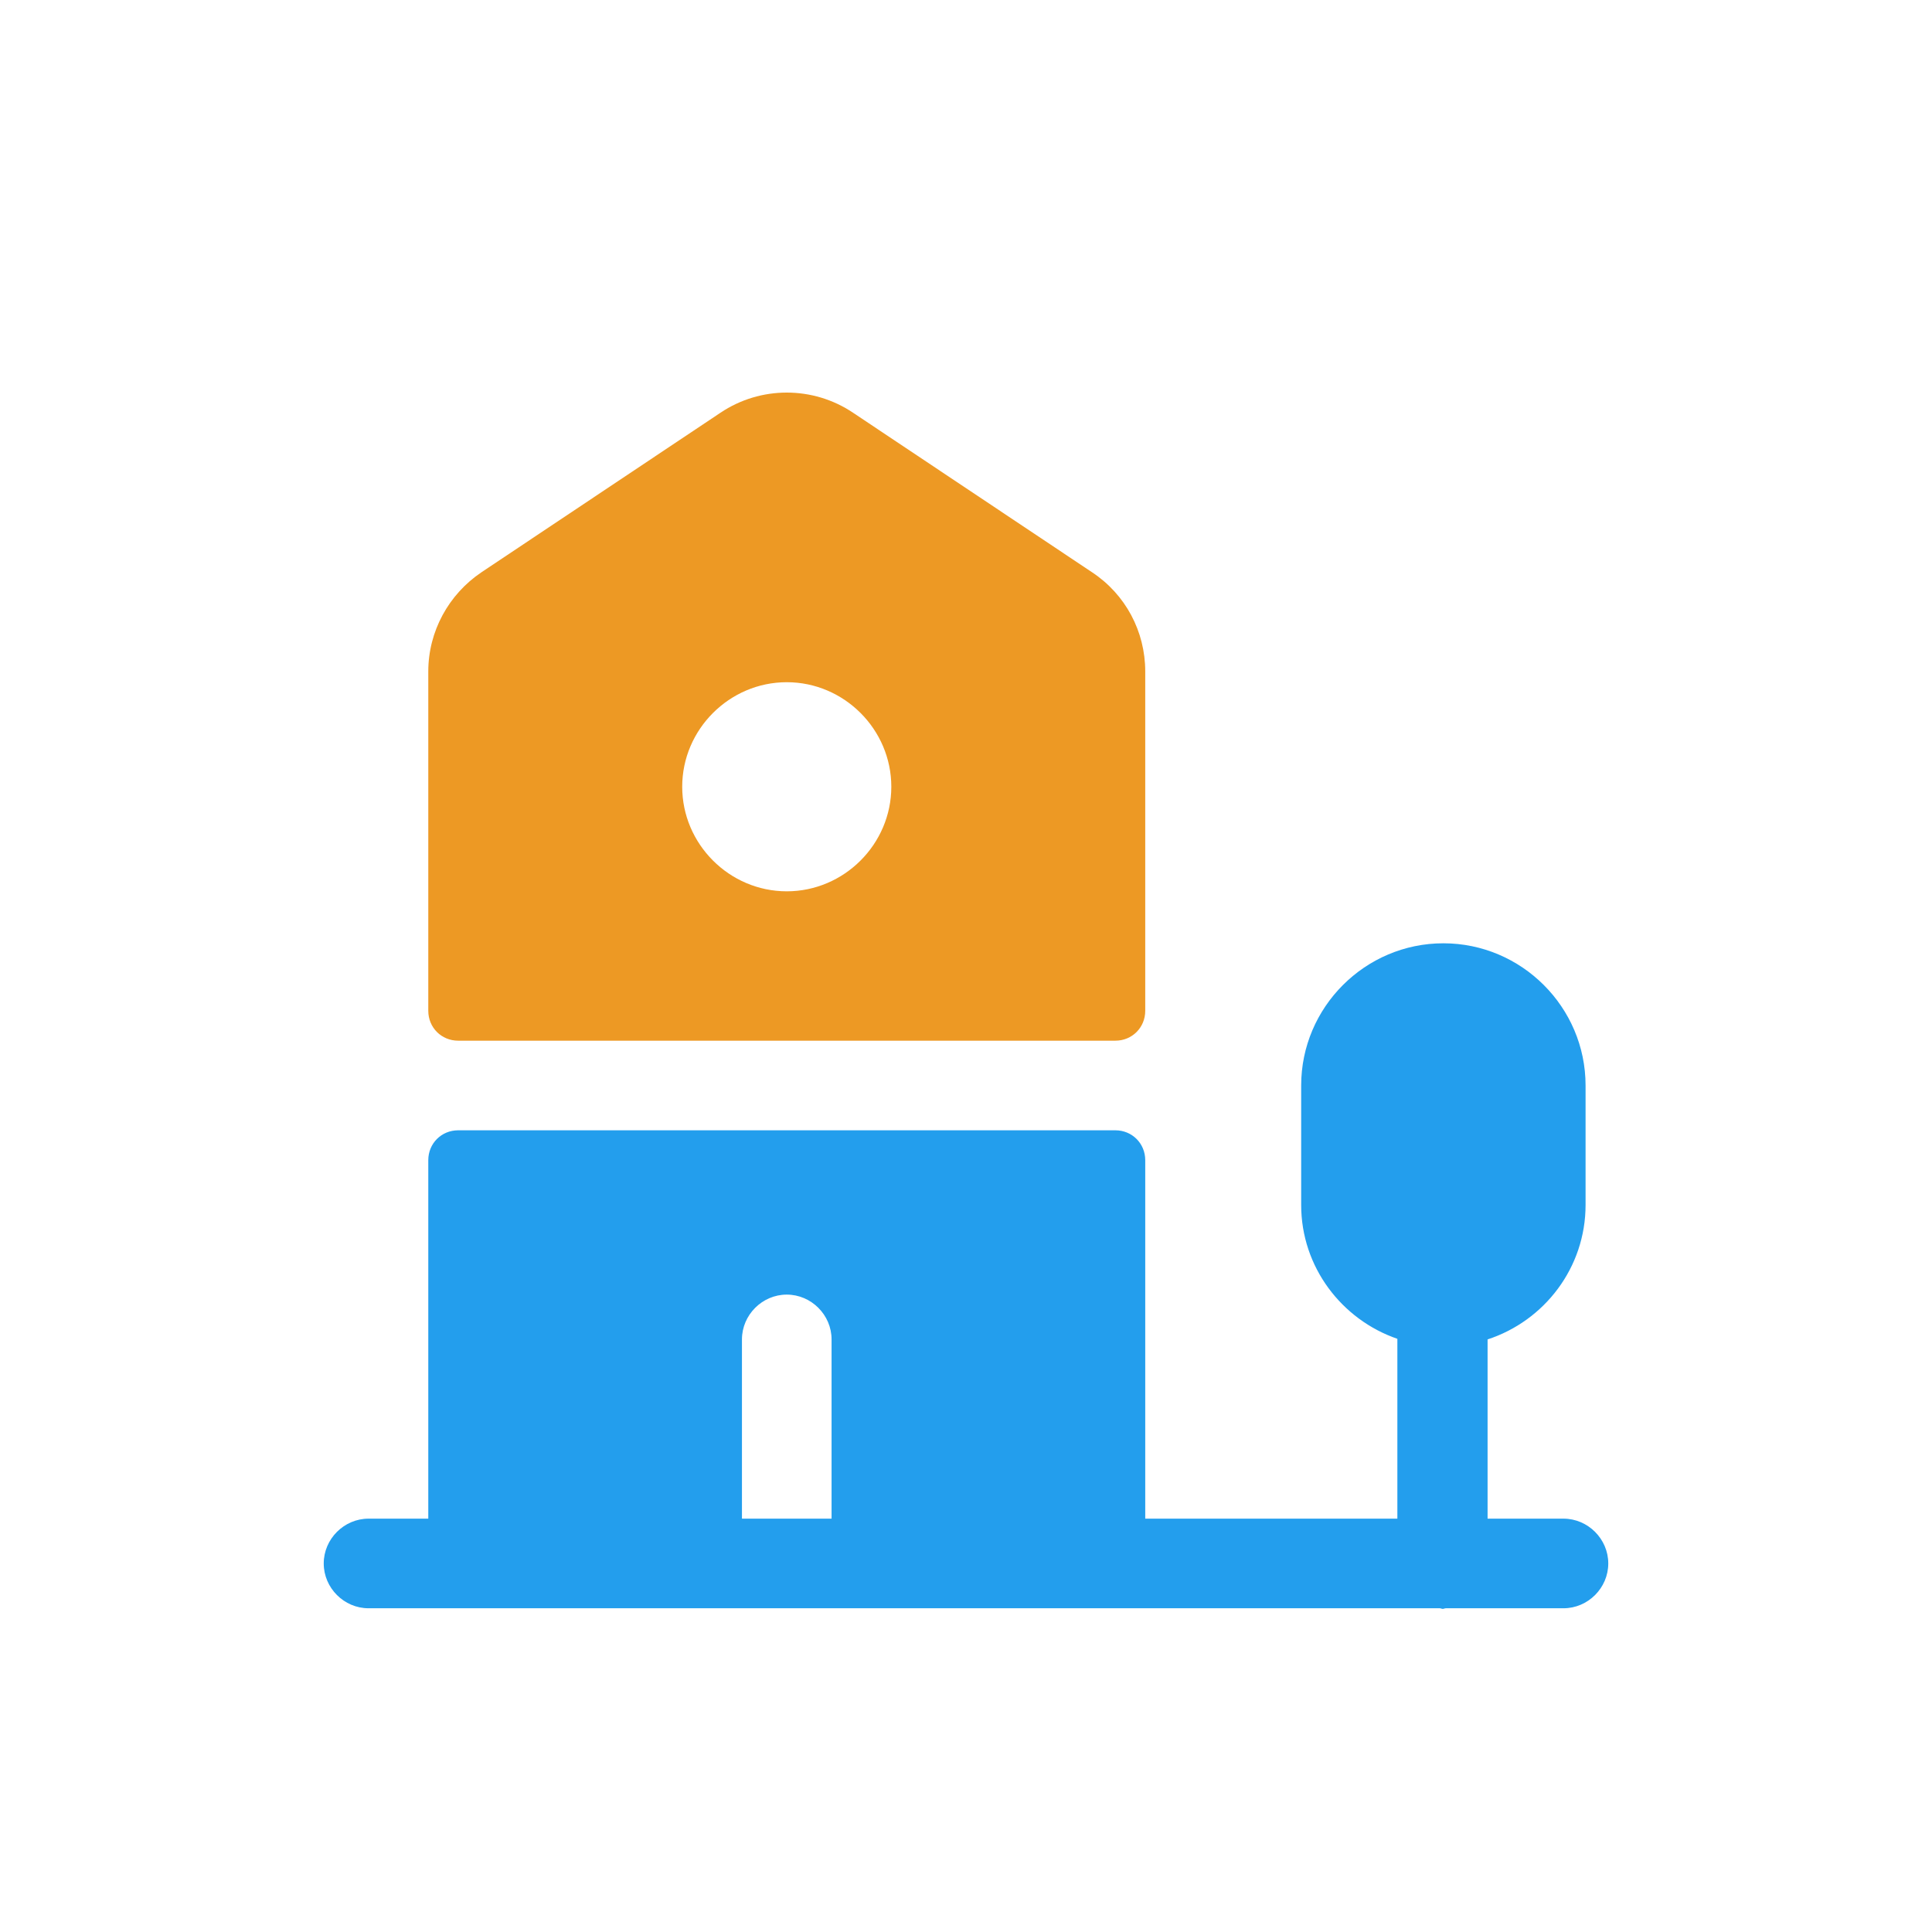
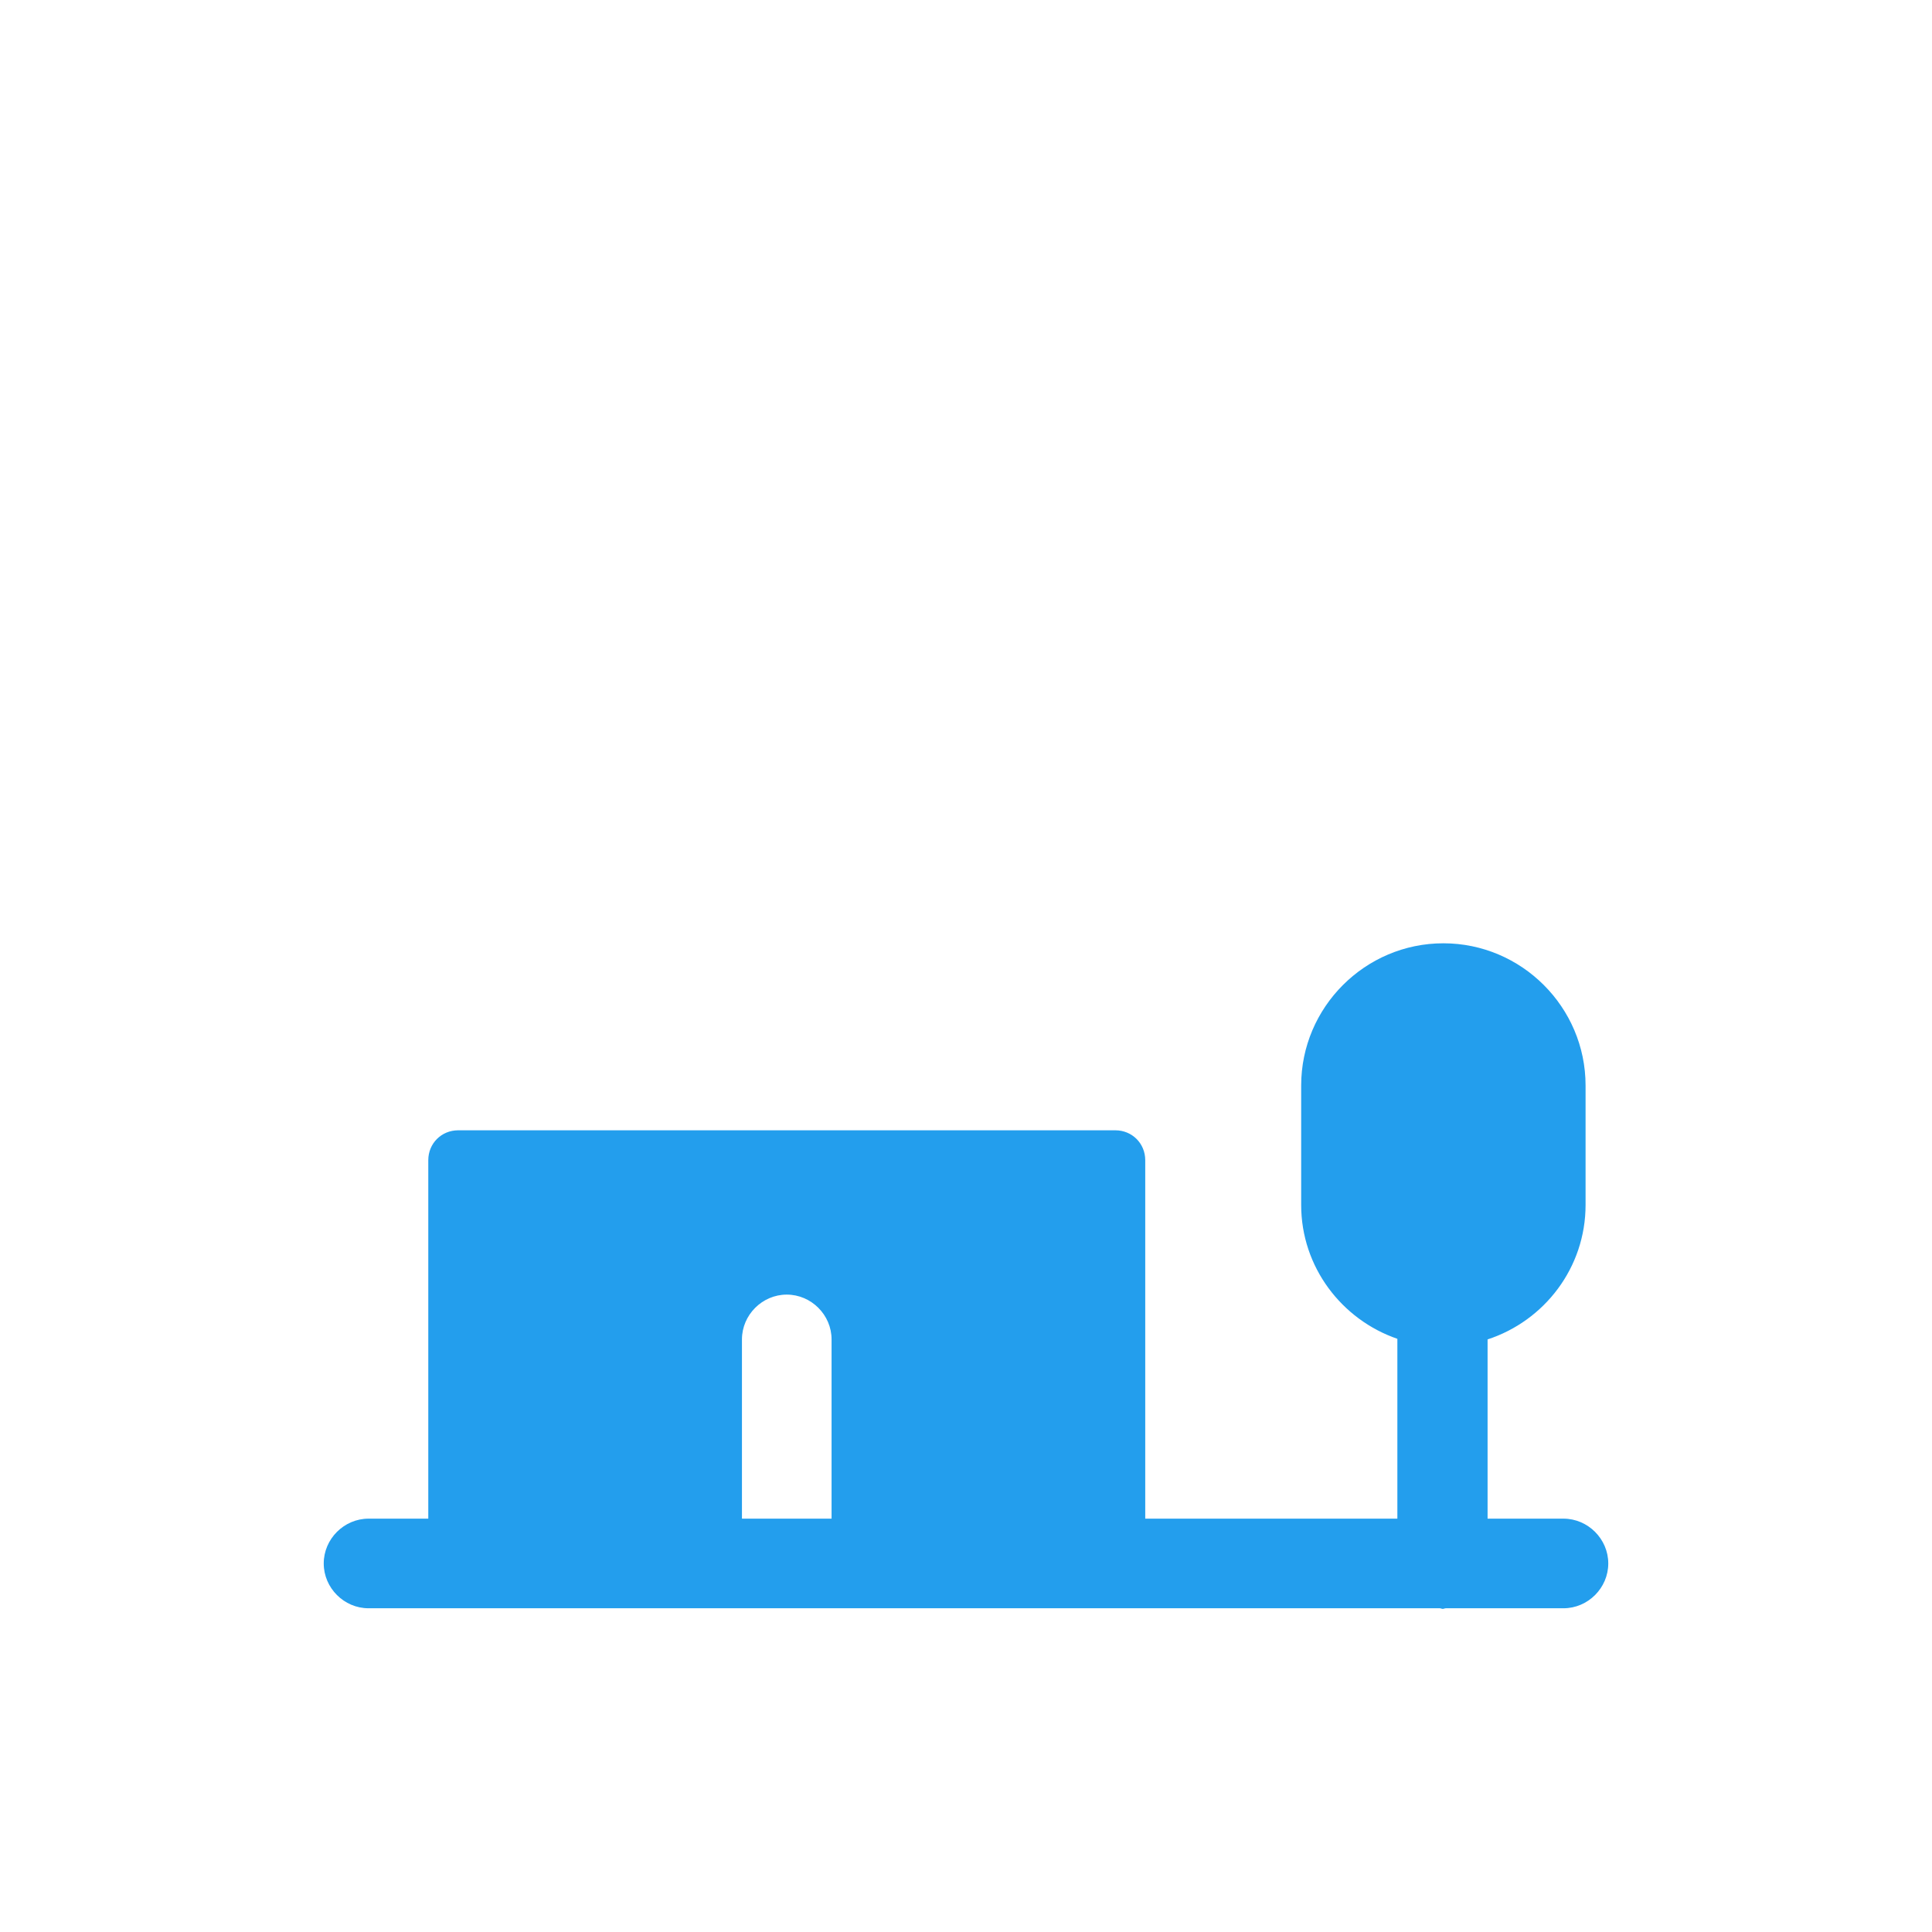
<svg xmlns="http://www.w3.org/2000/svg" version="1.1" width="512" height="512">
  <rect width="100%" height="100%" fill="#333333" stroke="none" />
  <svg width="512" height="512" viewBox="0 0 512 512" fill="none">
    <g clip-path="url(#clip0_45_139)">
-       <rect width="512" height="512" rx="96" fill="white" />
      <rect width="512" height="512" fill="white" />
-       <path d="M303.5 177.942C303.5 167.333 298.275 157.517 289.408 151.658L226.075 109.383C215.467 102.258 201.533 102.258 190.925 109.383L127.592 151.658C118.883 157.517 113.5 167.333 113.5 177.942V267.875C113.5 272.308 116.983 275.792 121.417 275.792H295.583C300.017 275.792 303.5 272.308 303.5 267.875V177.942ZM208.5 236.208C193.3 236.208 180.792 223.7 180.792 208.5C180.792 193.3 193.3 180.792 208.5 180.792C223.7 180.792 236.208 193.3 236.208 208.5C236.208 223.7 223.7 236.208 208.5 236.208Z" fill="#ED9924" />
-       <path d="M414.334 402.458H394.225V354.958C409.267 350.05 420.192 335.958 420.192 319.333V287.667C420.192 266.925 403.25 249.983 382.509 249.983C361.767 249.983 344.825 266.925 344.825 287.667V319.333C344.825 335.8 355.592 349.733 370.317 354.8V402.458H303.5V307.458C303.5 303.025 300.017 299.542 295.584 299.542H121.417C116.984 299.542 113.5 303.025 113.5 307.458V402.458H97.667C91.175 402.458 85.792 407.842 85.792 414.333C85.792 420.825 91.175 426.208 97.667 426.208H381.559C381.875 426.208 382.034 426.367 382.35 426.367C382.667 426.367 382.825 426.208 383.142 426.208H414.334C420.825 426.208 426.209 420.825 426.209 414.333C426.209 407.842 420.825 402.458 414.334 402.458ZM196.625 354.958C196.625 348.467 202.009 343.083 208.5 343.083C214.992 343.083 220.375 348.467 220.375 354.958V402.458H196.625V354.958Z" fill="#239EED" />
+       <path d="M414.334 402.458H394.225V354.958C409.267 350.05 420.192 335.958 420.192 319.333V287.667C420.192 266.925 403.25 249.983 382.509 249.983C361.767 249.983 344.825 266.925 344.825 287.667V319.333C344.825 335.8 355.592 349.733 370.317 354.8V402.458H303.5V307.458C303.5 303.025 300.017 299.542 295.584 299.542H121.417C116.984 299.542 113.5 303.025 113.5 307.458V402.458H97.667C91.175 402.458 85.792 407.842 85.792 414.333C85.792 420.825 91.175 426.208 97.667 426.208H381.559C381.875 426.208 382.034 426.367 382.35 426.367C382.667 426.367 382.825 426.208 383.142 426.208H414.334C420.825 426.208 426.209 420.825 426.209 414.333C426.209 407.842 420.825 402.458 414.334 402.458ZM196.625 354.958C196.625 348.467 202.009 343.083 208.5 343.083C214.992 343.083 220.375 348.467 220.375 354.958V402.458H196.625V354.958" fill="#239EED" />
    </g>
    <defs>
      <clipPath id="SvgjsClipPath1001">
-         <rect width="512" height="512" rx="96" fill="white" />
-       </clipPath>
+         </clipPath>
    </defs>
  </svg>
  <style>@media (prefers-color-scheme: light) { :root { filter: none; } }
@media (prefers-color-scheme: dark) { :root { filter: none; } }
</style>
</svg>